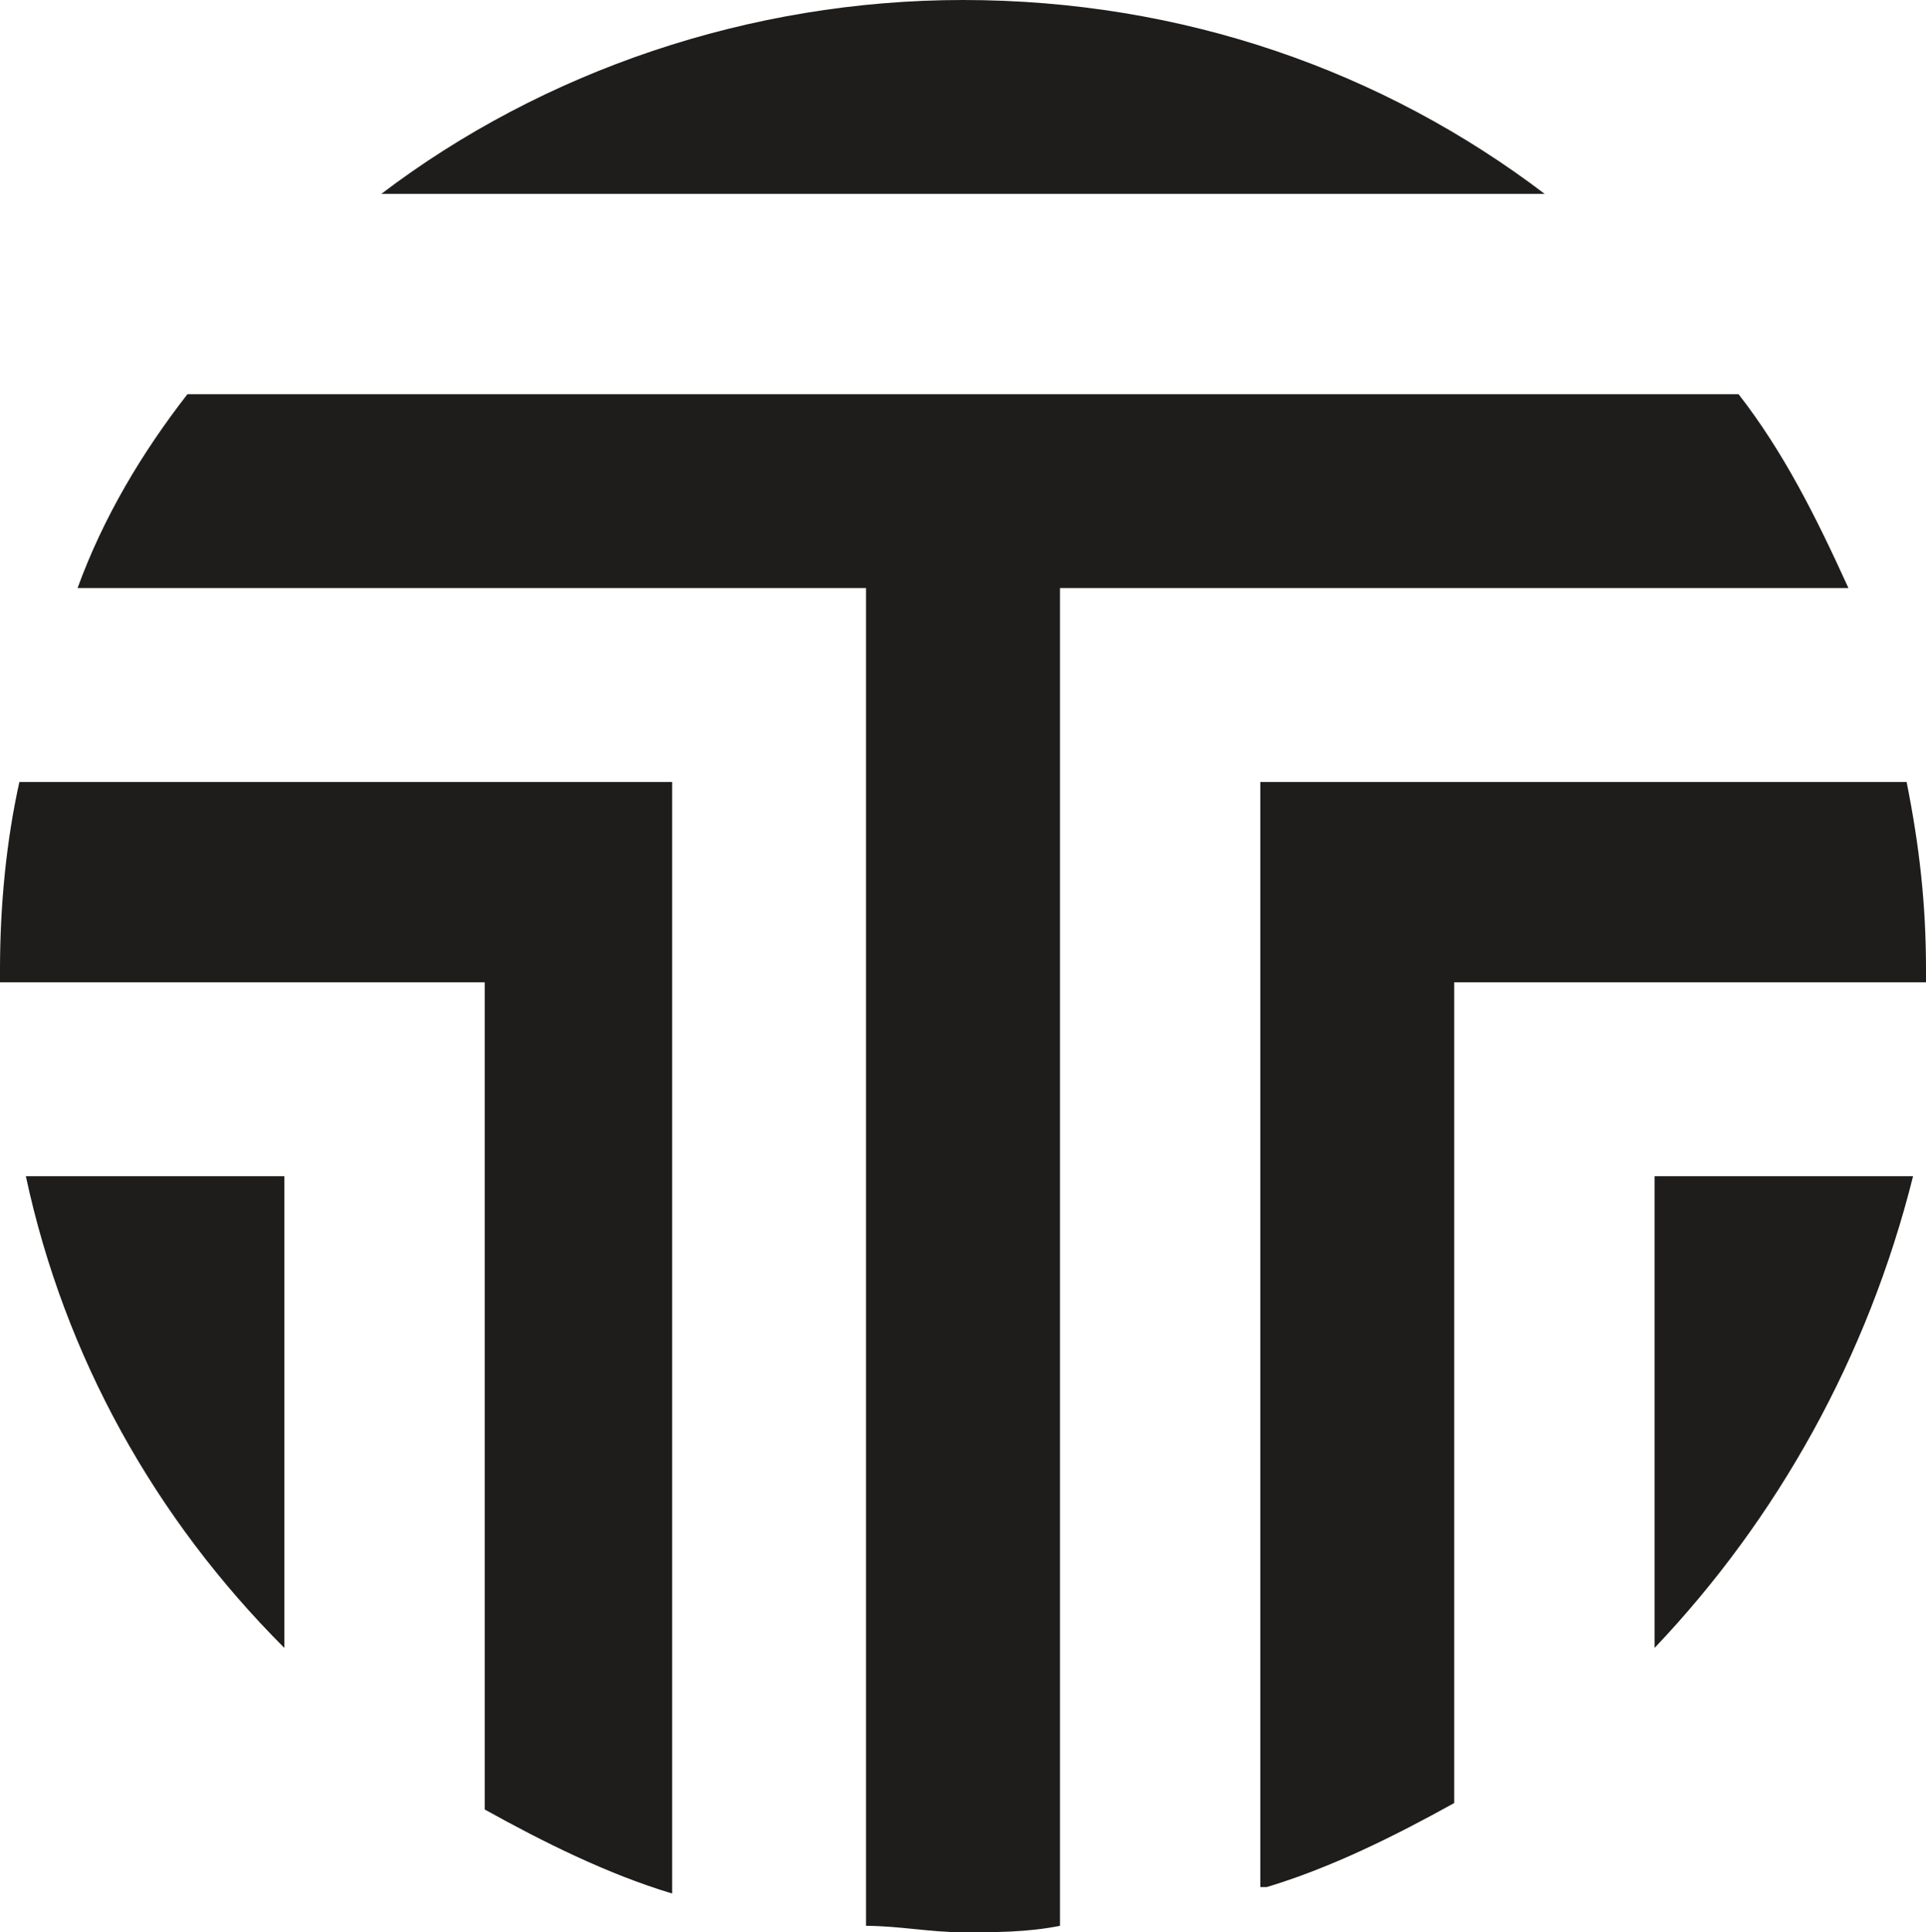
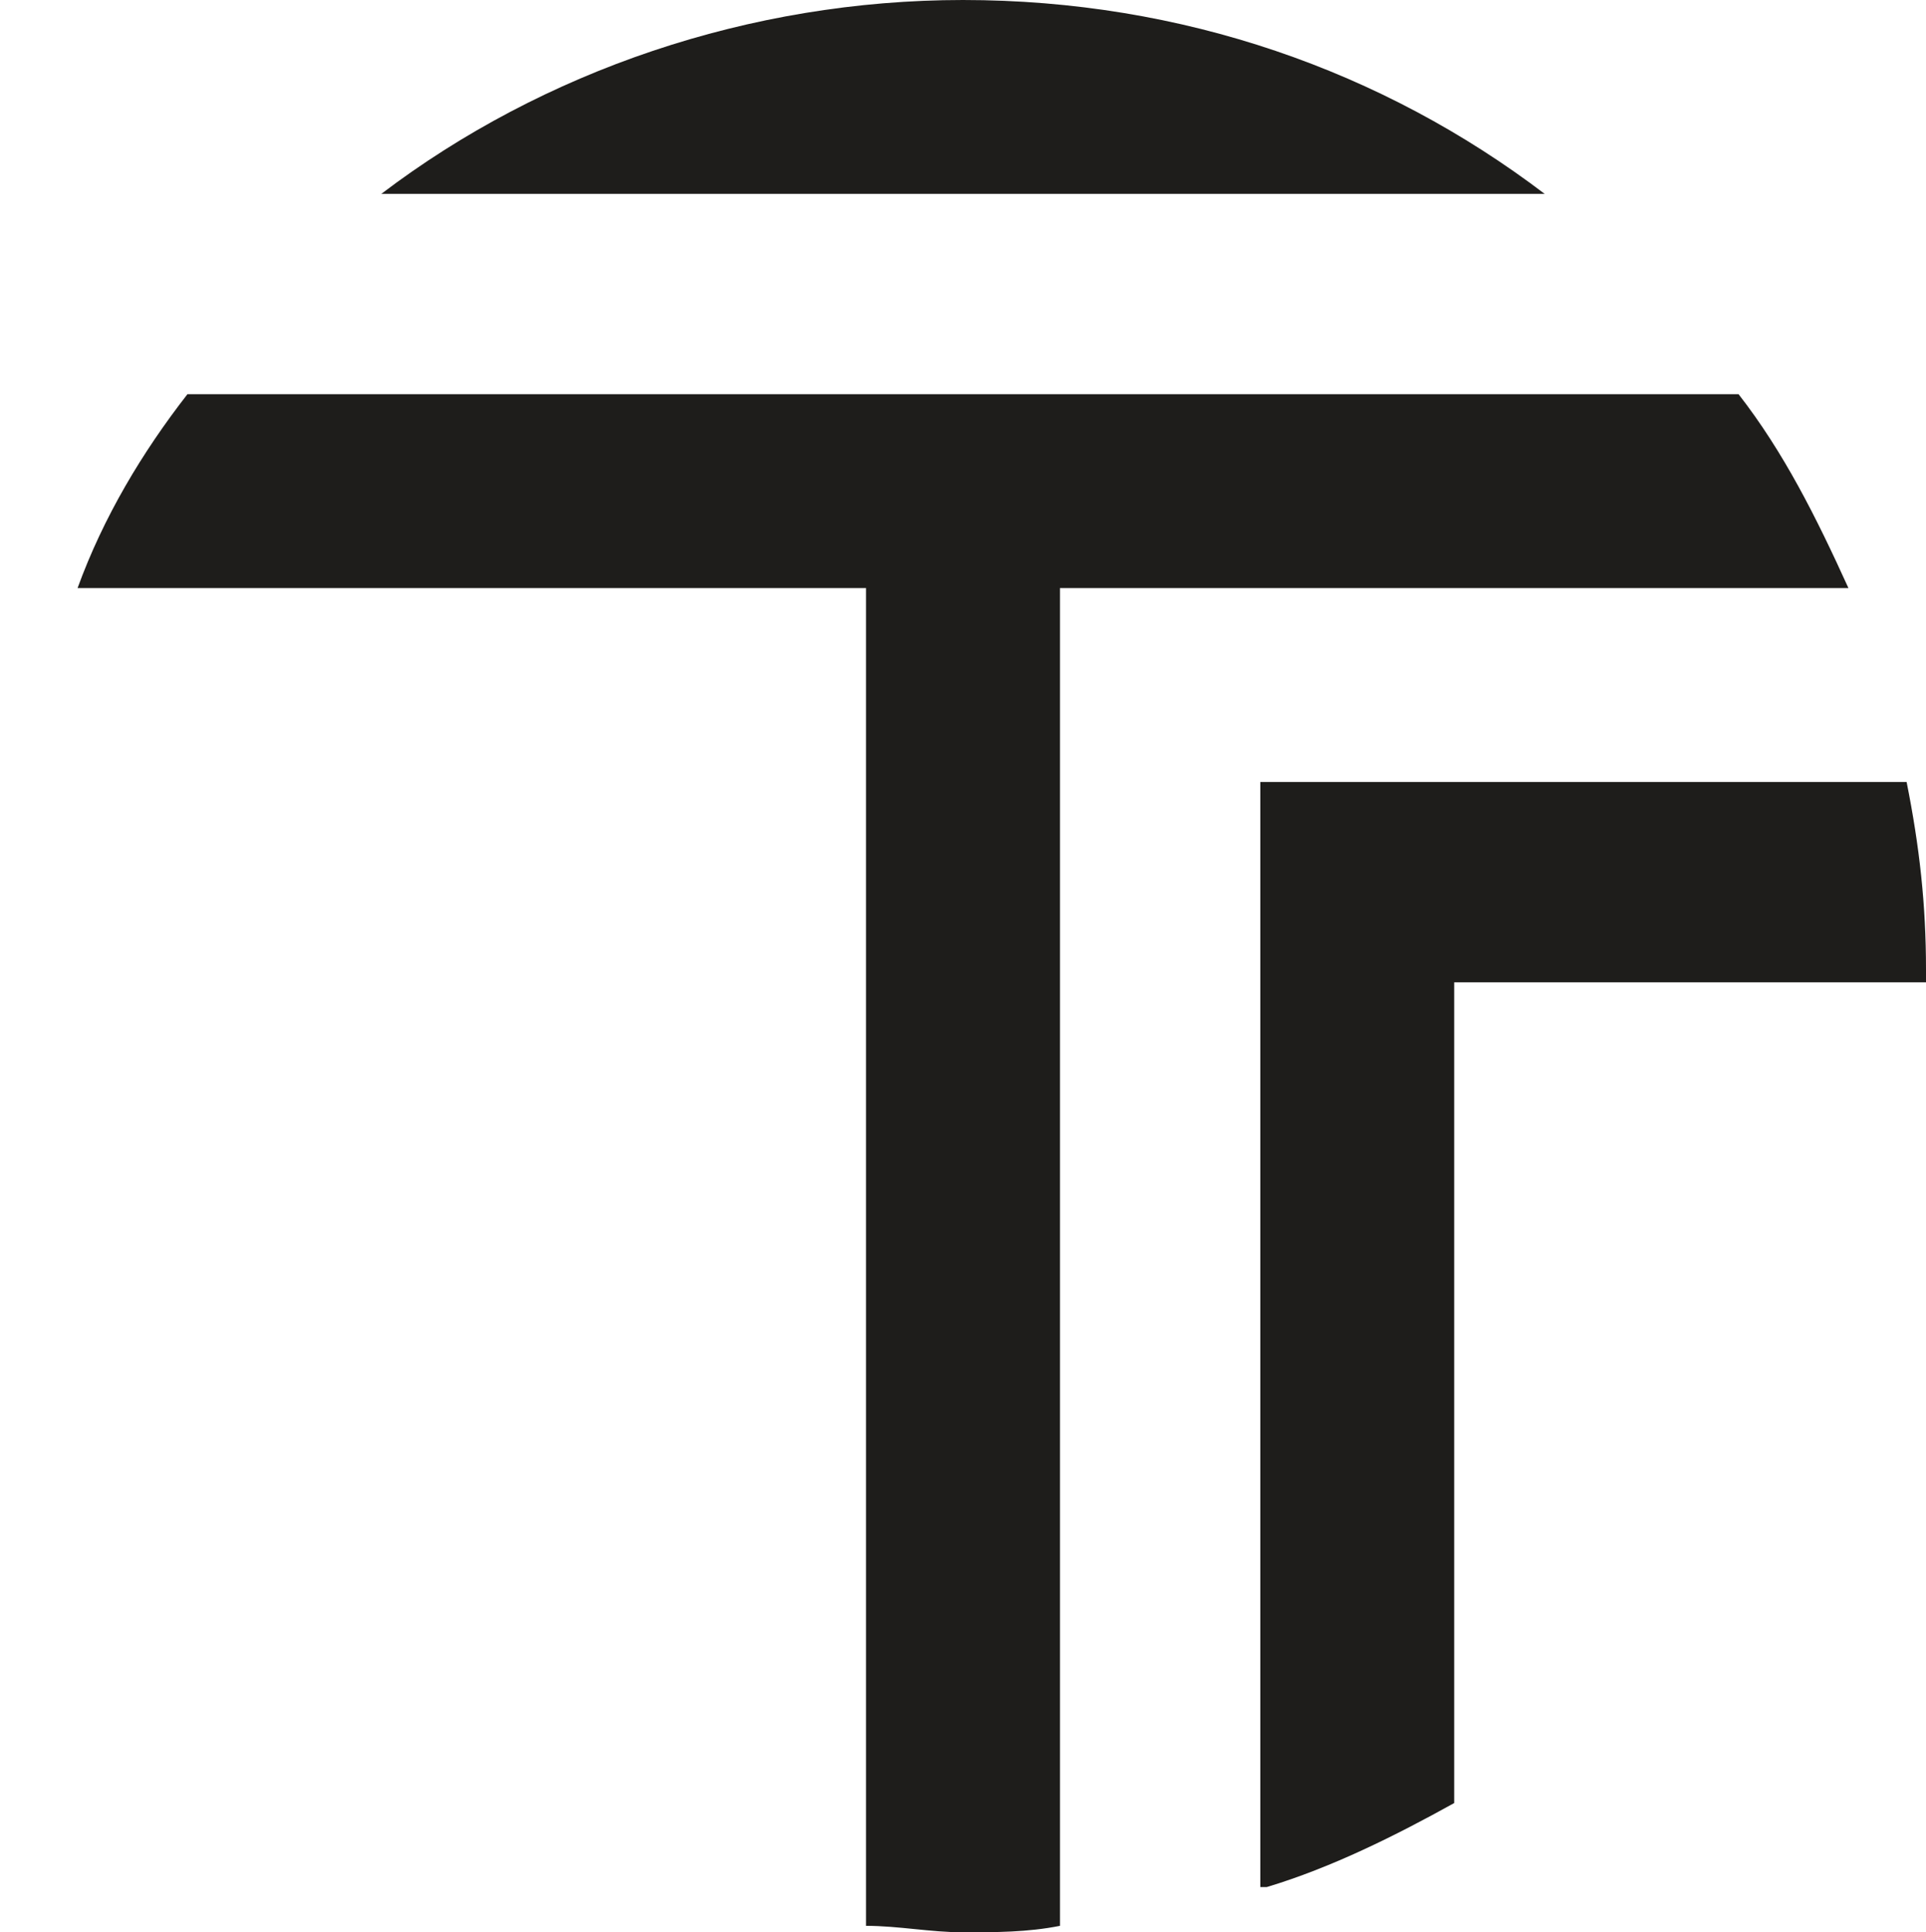
<svg xmlns="http://www.w3.org/2000/svg" version="1.1" id="Layer_1" x="0px" y="0px" viewBox="0 0 29.8 29.9" style="enable-background:new 0 0 29.8 29.9;" xml:space="preserve">
  <style type="text/css">
	.st0{fill:#1E1D1B;}
</style>
  <g>
    <g>
      <path class="st0" d="M5.9,3h18c-2.5-1.9-5.6-3-9-3C11.6,0,8.4,1.1,5.9,3z" />
      <path class="st0" d="M1.2,9.1h12.2v20.7c0.5,0,1,0.1,1.5,0.1s1,0,1.5-0.1V9.1h12.2c-0.5-1.1-1-2.1-1.7-3h-24C2.2,7,1.6,8,1.2,9.1z    " />
-       <path class="st0" d="M25.6,25.5c1.9-2,3.3-4.5,4-7.3h-4V25.5z" />
      <path class="st0" d="M19.6,29.2c1-0.3,2-0.8,2.9-1.3V15.2h7.3c0-0.1,0-0.2,0-0.2c0-1-0.1-1.9-0.3-2.9h-10v17.1H19.6z" />
-       <path class="st0" d="M0.4,18.2c0.6,2.8,2,5.3,4,7.3v-7.3H0.4z" />
-       <path class="st0" d="M0.3,12.1C0.1,13,0,14,0,15c0,0.1,0,0.1,0,0.2h7.5V28c0.9,0.5,1.9,1,2.9,1.3V12.1H0.3z" />
    </g>
  </g>
</svg>